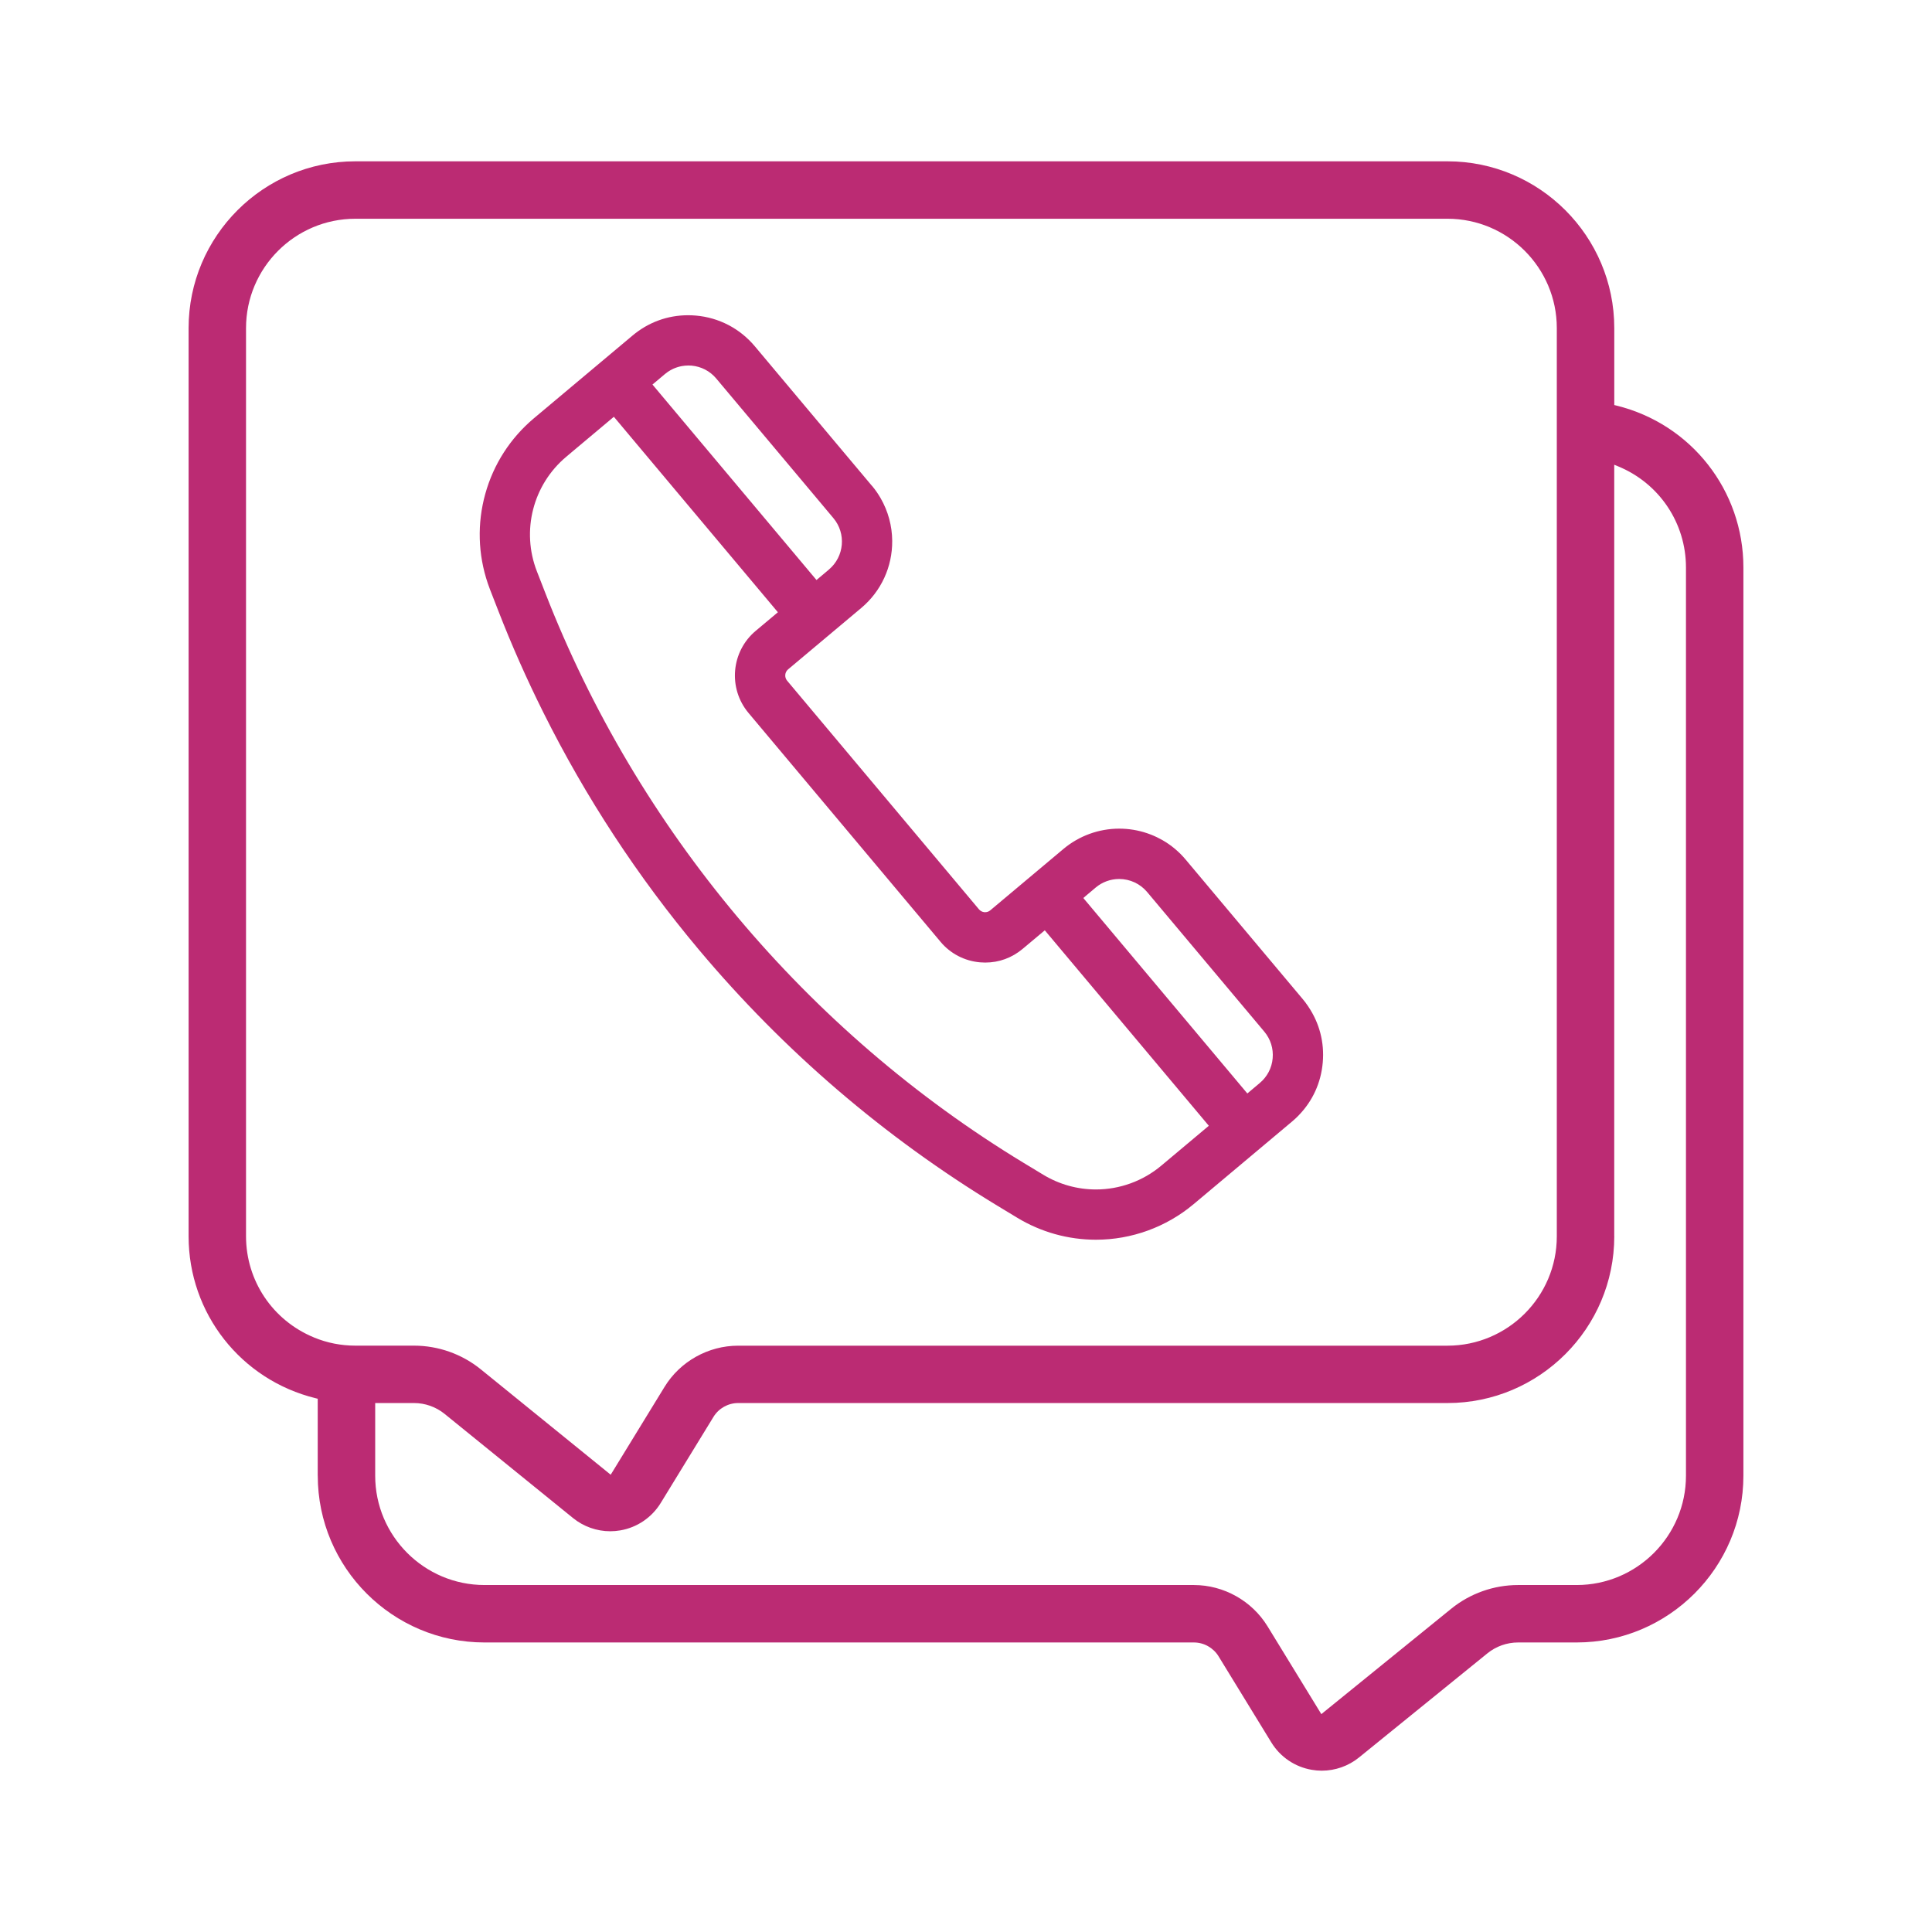
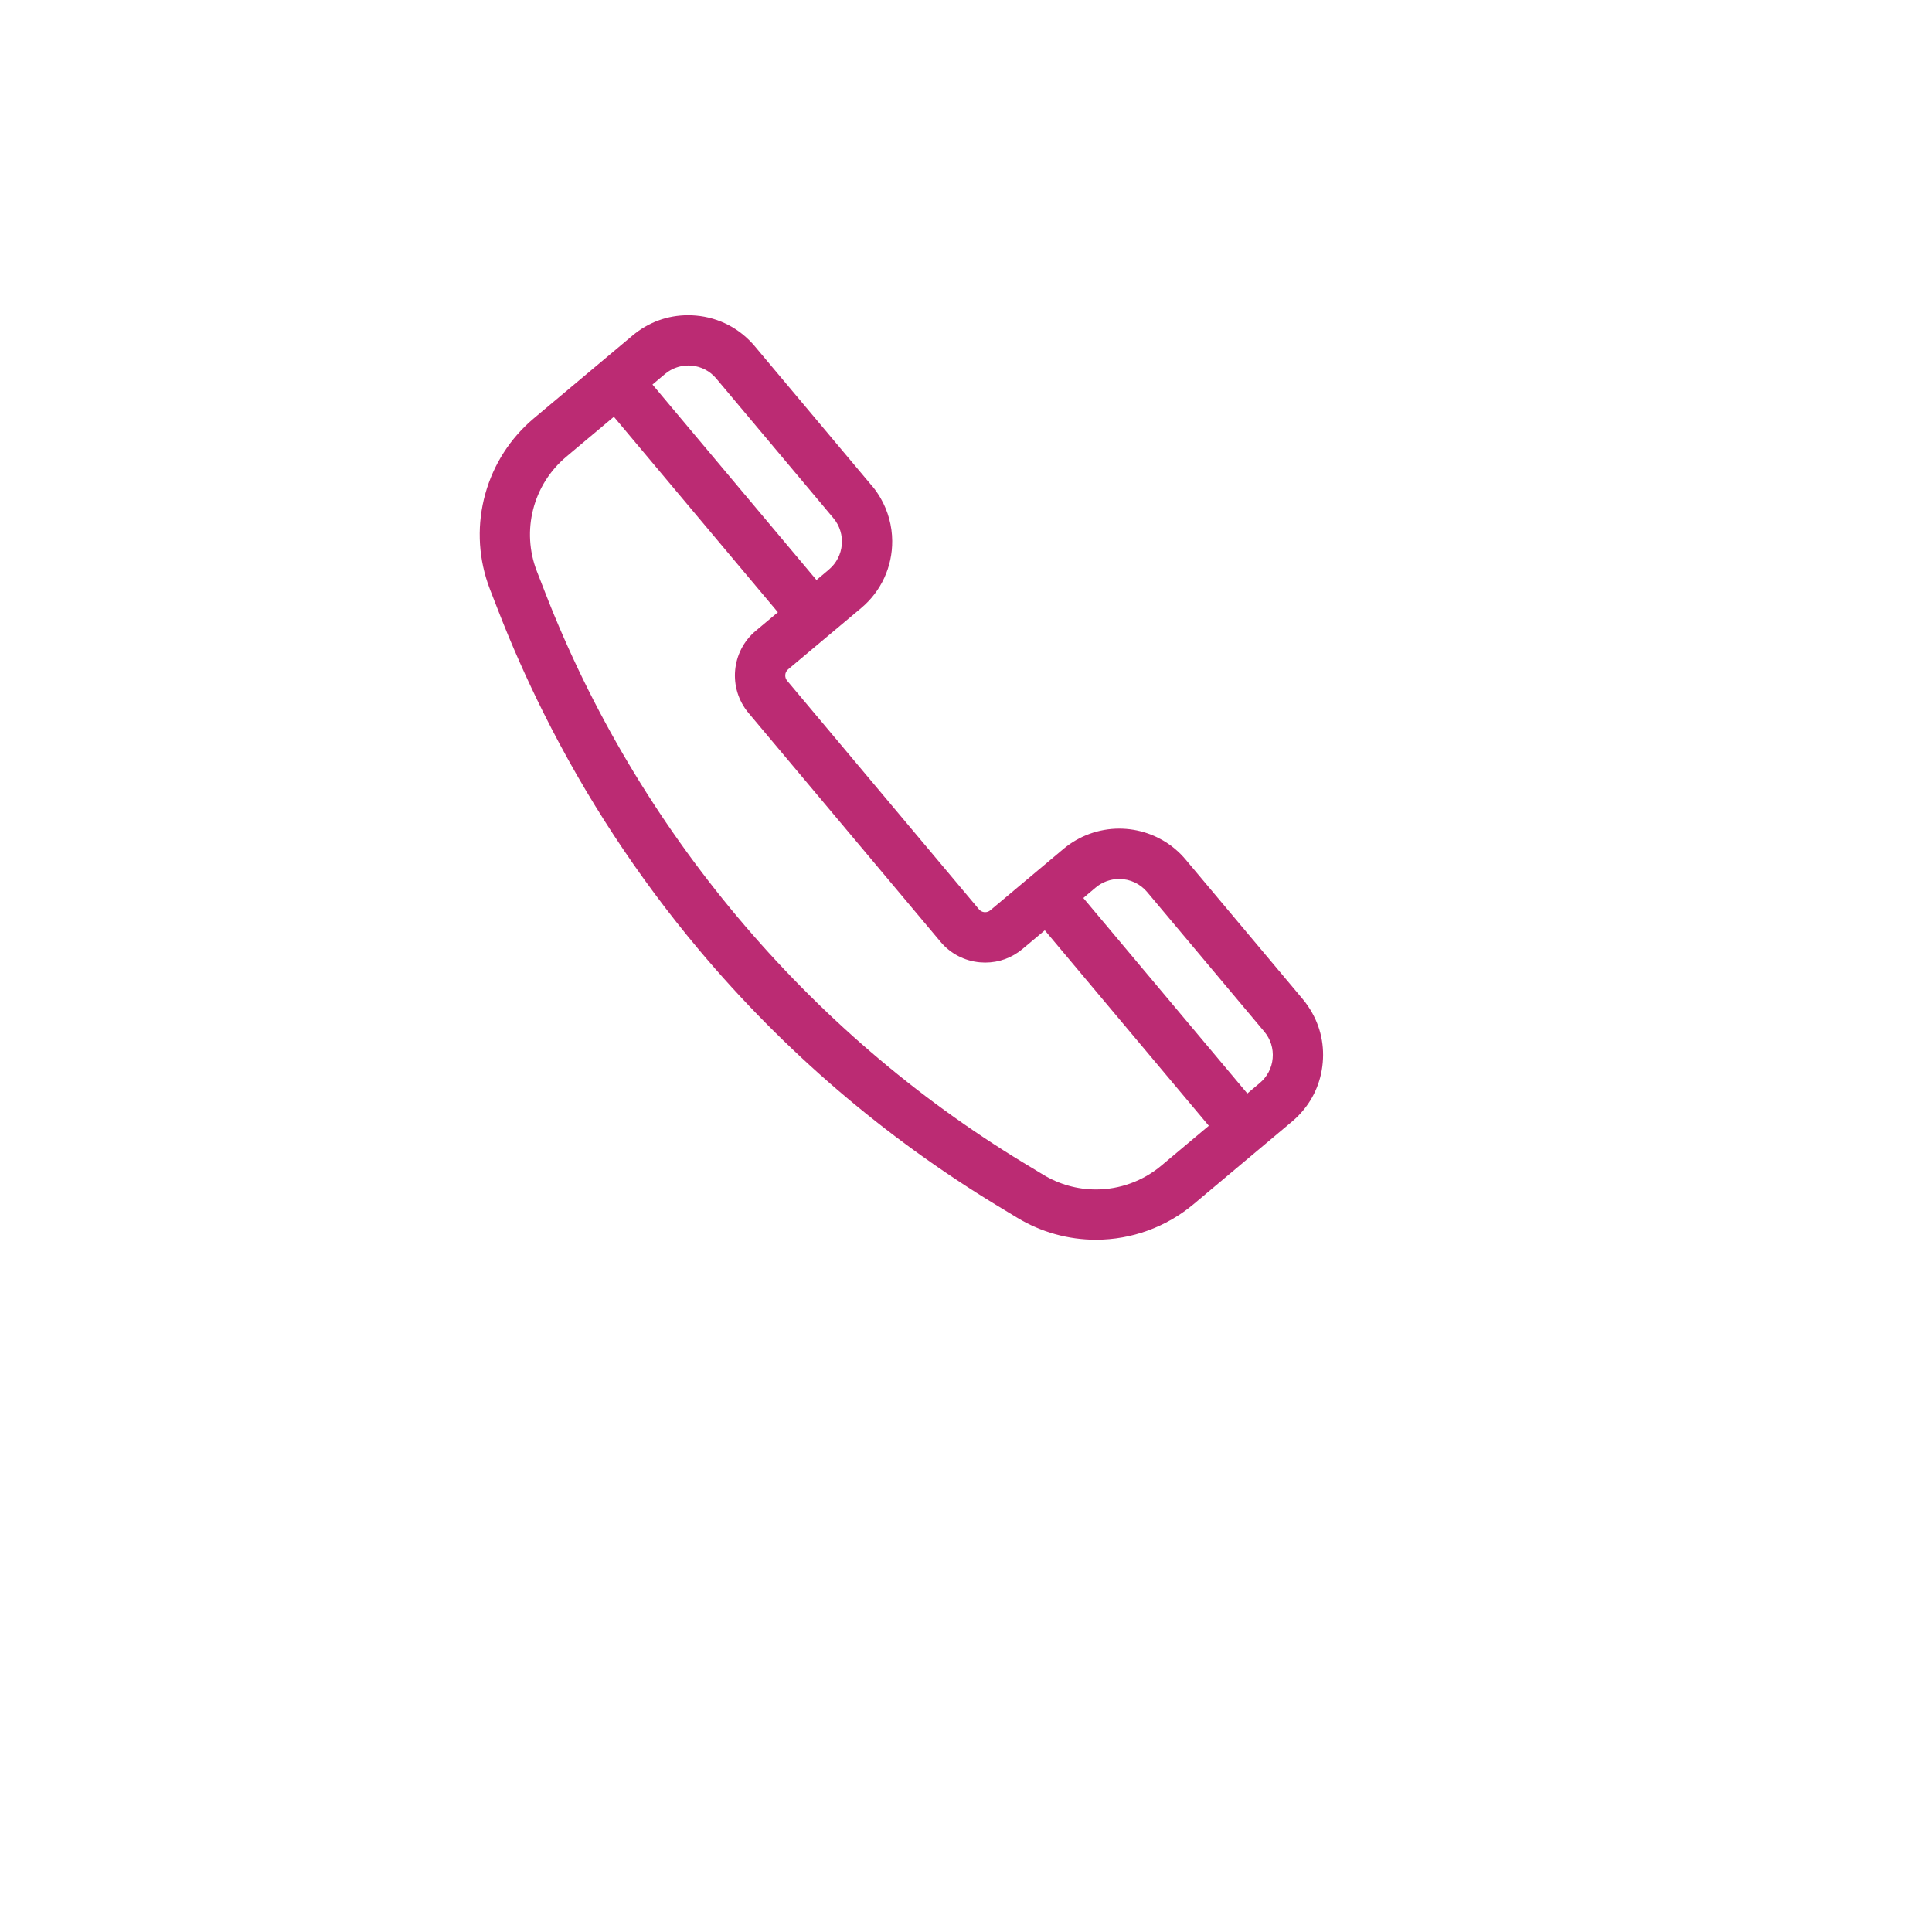
<svg xmlns="http://www.w3.org/2000/svg" id="Contact_Center_Icon" data-name="Contact Center Icon" viewBox="0 0 512 512">
  <g>
    <path d="M231.07,128.75l-9.58-11.41-21.47-25.59c-3.95-4.7-9.49-7.59-15.61-8.12-.7-.06-1.39-.09-2.06-.09-5.43,0-10.52,1.86-14.72,5.38l-8.37,7.02-17.75,14.89c-6.25,5.25-10.71,12.17-12.9,20.03-2.18,7.83-1.95,16.04,.66,23.74,.2,.58,.39,1.12,.59,1.63l2.2,5.65c3.51,9.04,7.53,18.11,11.95,26.97,11.2,22.46,25.05,43.59,41.18,62.81,22.55,26.87,49.19,49.72,79.19,67.91l5.19,3.14c6.3,3.82,13.51,5.83,20.86,5.83,9.45,0,18.64-3.35,25.88-9.42l17.72-14.87,8.4-7.05c.3-.25,.59-.51,.88-.78l.04-.04,.08-.07c.24-.23,.49-.47,.72-.71h0s.03-.04,.03-.04c3.69-3.8,5.9-8.63,6.36-13.97,.47-5.33-.87-10.47-3.85-14.87v-.02s-.03-.03-.03-.03c-.18-.26-.37-.53-.57-.8l-.06-.09-.04-.06c-.23-.31-.48-.62-.73-.92l-31.05-37c-1.74-2.08-3.81-3.81-6.14-5.15-.97-.55-1.98-1.04-3.02-1.45-.34-.14-.69-.26-1.04-.38-2.39-.81-4.89-1.22-7.42-1.22-5.39,0-10.63,1.91-14.76,5.37l-19.39,16.27c-.39,.33-.86,.5-1.38,.5-.06,0-.11,0-.16,0-.58-.05-1.09-.32-1.46-.75l-50.85-60.6c-.75-.9-.64-2.24,.26-3l19.39-16.27c5.27-4.42,8.26-10.91,8.2-17.81-.03-3.95-1.09-7.85-3.06-11.27-.68-1.18-1.46-2.3-2.3-3.3Zm56.59,108.74l2.72-2.29c1.73-1.46,3.94-2.26,6.21-2.26,2.87,0,5.57,1.26,7.41,3.45l31.05,37c1.66,1.98,2.45,4.48,2.22,7.06-.22,2.57-1.44,4.9-3.42,6.56l-2.72,2.29-.57,.48-.48-.57-42.51-50.66-.48-.57,.57-.48Zm-38.43,12.08c2.65,3.16,6.38,5.1,10.49,5.46,.46,.04,.92,.06,1.37,.06,3.66,0,7.08-1.25,9.91-3.62l5.31-4.45,.57-.48,.48,.57,42.51,50.66,.48,.57-.57,.48-12.04,10.1c-4.84,4.06-10.99,6.3-17.31,6.3-4.92,0-9.74-1.35-13.95-3.9l-5.19-3.14c-57.45-34.83-102.48-88.5-126.81-151.12l-1.54-3.96-.66-1.69c-4.18-10.75-1.05-22.96,7.79-30.37l1.48-1.25,10.56-8.86,.57-.48,.48,.57,4.51,5.38,12.41,14.79,25.59,30.49,.48,.57-.57,.48-5.31,4.45c-6.53,5.48-7.38,15.24-1.9,21.77l50.85,60.6Zm-29.56-98.63l-2.72,2.29-.57,.48-.48-.57-17.59-20.96-12.44-14.82-12.48-14.88-.48-.57,.57-.48,2.72-2.29c.22-.19,.46-.37,.72-.55,.06-.04,.13-.09,.2-.13l.07-.05c.16-.1,.32-.21,.49-.3,.09-.05,.18-.1,.27-.14l.07-.04c.15-.08,.29-.15,.44-.22,.13-.06,.26-.11,.39-.16,.14-.06,.28-.11,.43-.16,.14-.05,.28-.09,.43-.14,.14-.04,.28-.08,.42-.11,.15-.04,.29-.07,.44-.1,.15-.03,.29-.05,.44-.07h.07c.12-.03,.25-.05,.37-.06,.16-.02,.32-.02,.48-.03h.14c.09-.01,.19-.02,.28-.02h0c.32,0,.6,.01,.86,.03h.04c2.57,.23,4.9,1.44,6.56,3.42l13.48,16.06,12.44,14.82,5.13,6.12c3.43,4.08,2.89,10.19-1.19,13.62Z" style="fill: #bb2b73;" />
-     <path d="M84.21,391.07c0,24.37,19.83,44.2,44.2,44.2h187.99c2.64,0,5.14,1.4,6.52,3.65l14,22.85c2.36,3.85,6.26,6.49,10.71,7.25,.87,.15,1.76,.23,2.65,.23,3.58,0,7.09-1.24,9.87-3.5l34.03-27.6c2.28-1.85,5.16-2.88,8.11-2.88h15.53c24.37,0,44.2-19.83,44.2-44.2V150.39c0-20.4-13.84-38.04-33.65-42.91l-.57-.14v-20.39c0-24.37-19.83-44.2-44.2-44.2H94.18c-24.37,0-44.2,19.83-44.2,44.2v240.68c0,20.4,13.84,38.04,33.65,42.91l.57,.14v20.39Zm343.58-63.45v-71.35s0-131.99,0-131.99v-1.12l1.04,.43c10.91,4.5,17.97,15.02,17.97,26.8v240.68c0,15.98-13,28.98-28.98,28.98h-15.53c-6.42,0-12.71,2.23-17.7,6.28l-33.76,27.39-.66,.54-.45-.73-13.82-22.56c-4.13-6.73-11.6-10.92-19.49-10.92H128.41c-15.98,0-28.98-13-28.98-28.98v-19.25h10.29c2.94,0,5.82,1.02,8.11,2.88l34.03,27.6c2.78,2.26,6.29,3.5,9.87,3.5,.88,0,1.77-.08,2.65-.23,4.45-.76,8.35-3.41,10.71-7.25l14-22.85c1.38-2.25,3.88-3.65,6.52-3.65h187.99c24.37,0,44.2-19.83,44.2-44.2Zm-344.62,26.8c-10.91-4.5-17.97-15.02-17.97-26.8V86.95c0-15.98,13-28.98,28.98-28.98H383.59c15.98,0,28.98,13,28.98,28.98v236.21s0,4.48,0,4.48c0,15.98-13,28.98-28.98,28.98H195.6c-7.9,0-15.37,4.18-19.49,10.92l-13.82,22.55-.45,.73-.66-.54-33.76-27.39c-4.99-4.05-11.27-6.28-17.7-6.28h-15.54c-3.8,0-7.51-.73-11.01-2.18Z" style="fill: #bb2b73;" />
  </g>
-   <rect width="512" height="512" style="fill: none;" />
</svg>